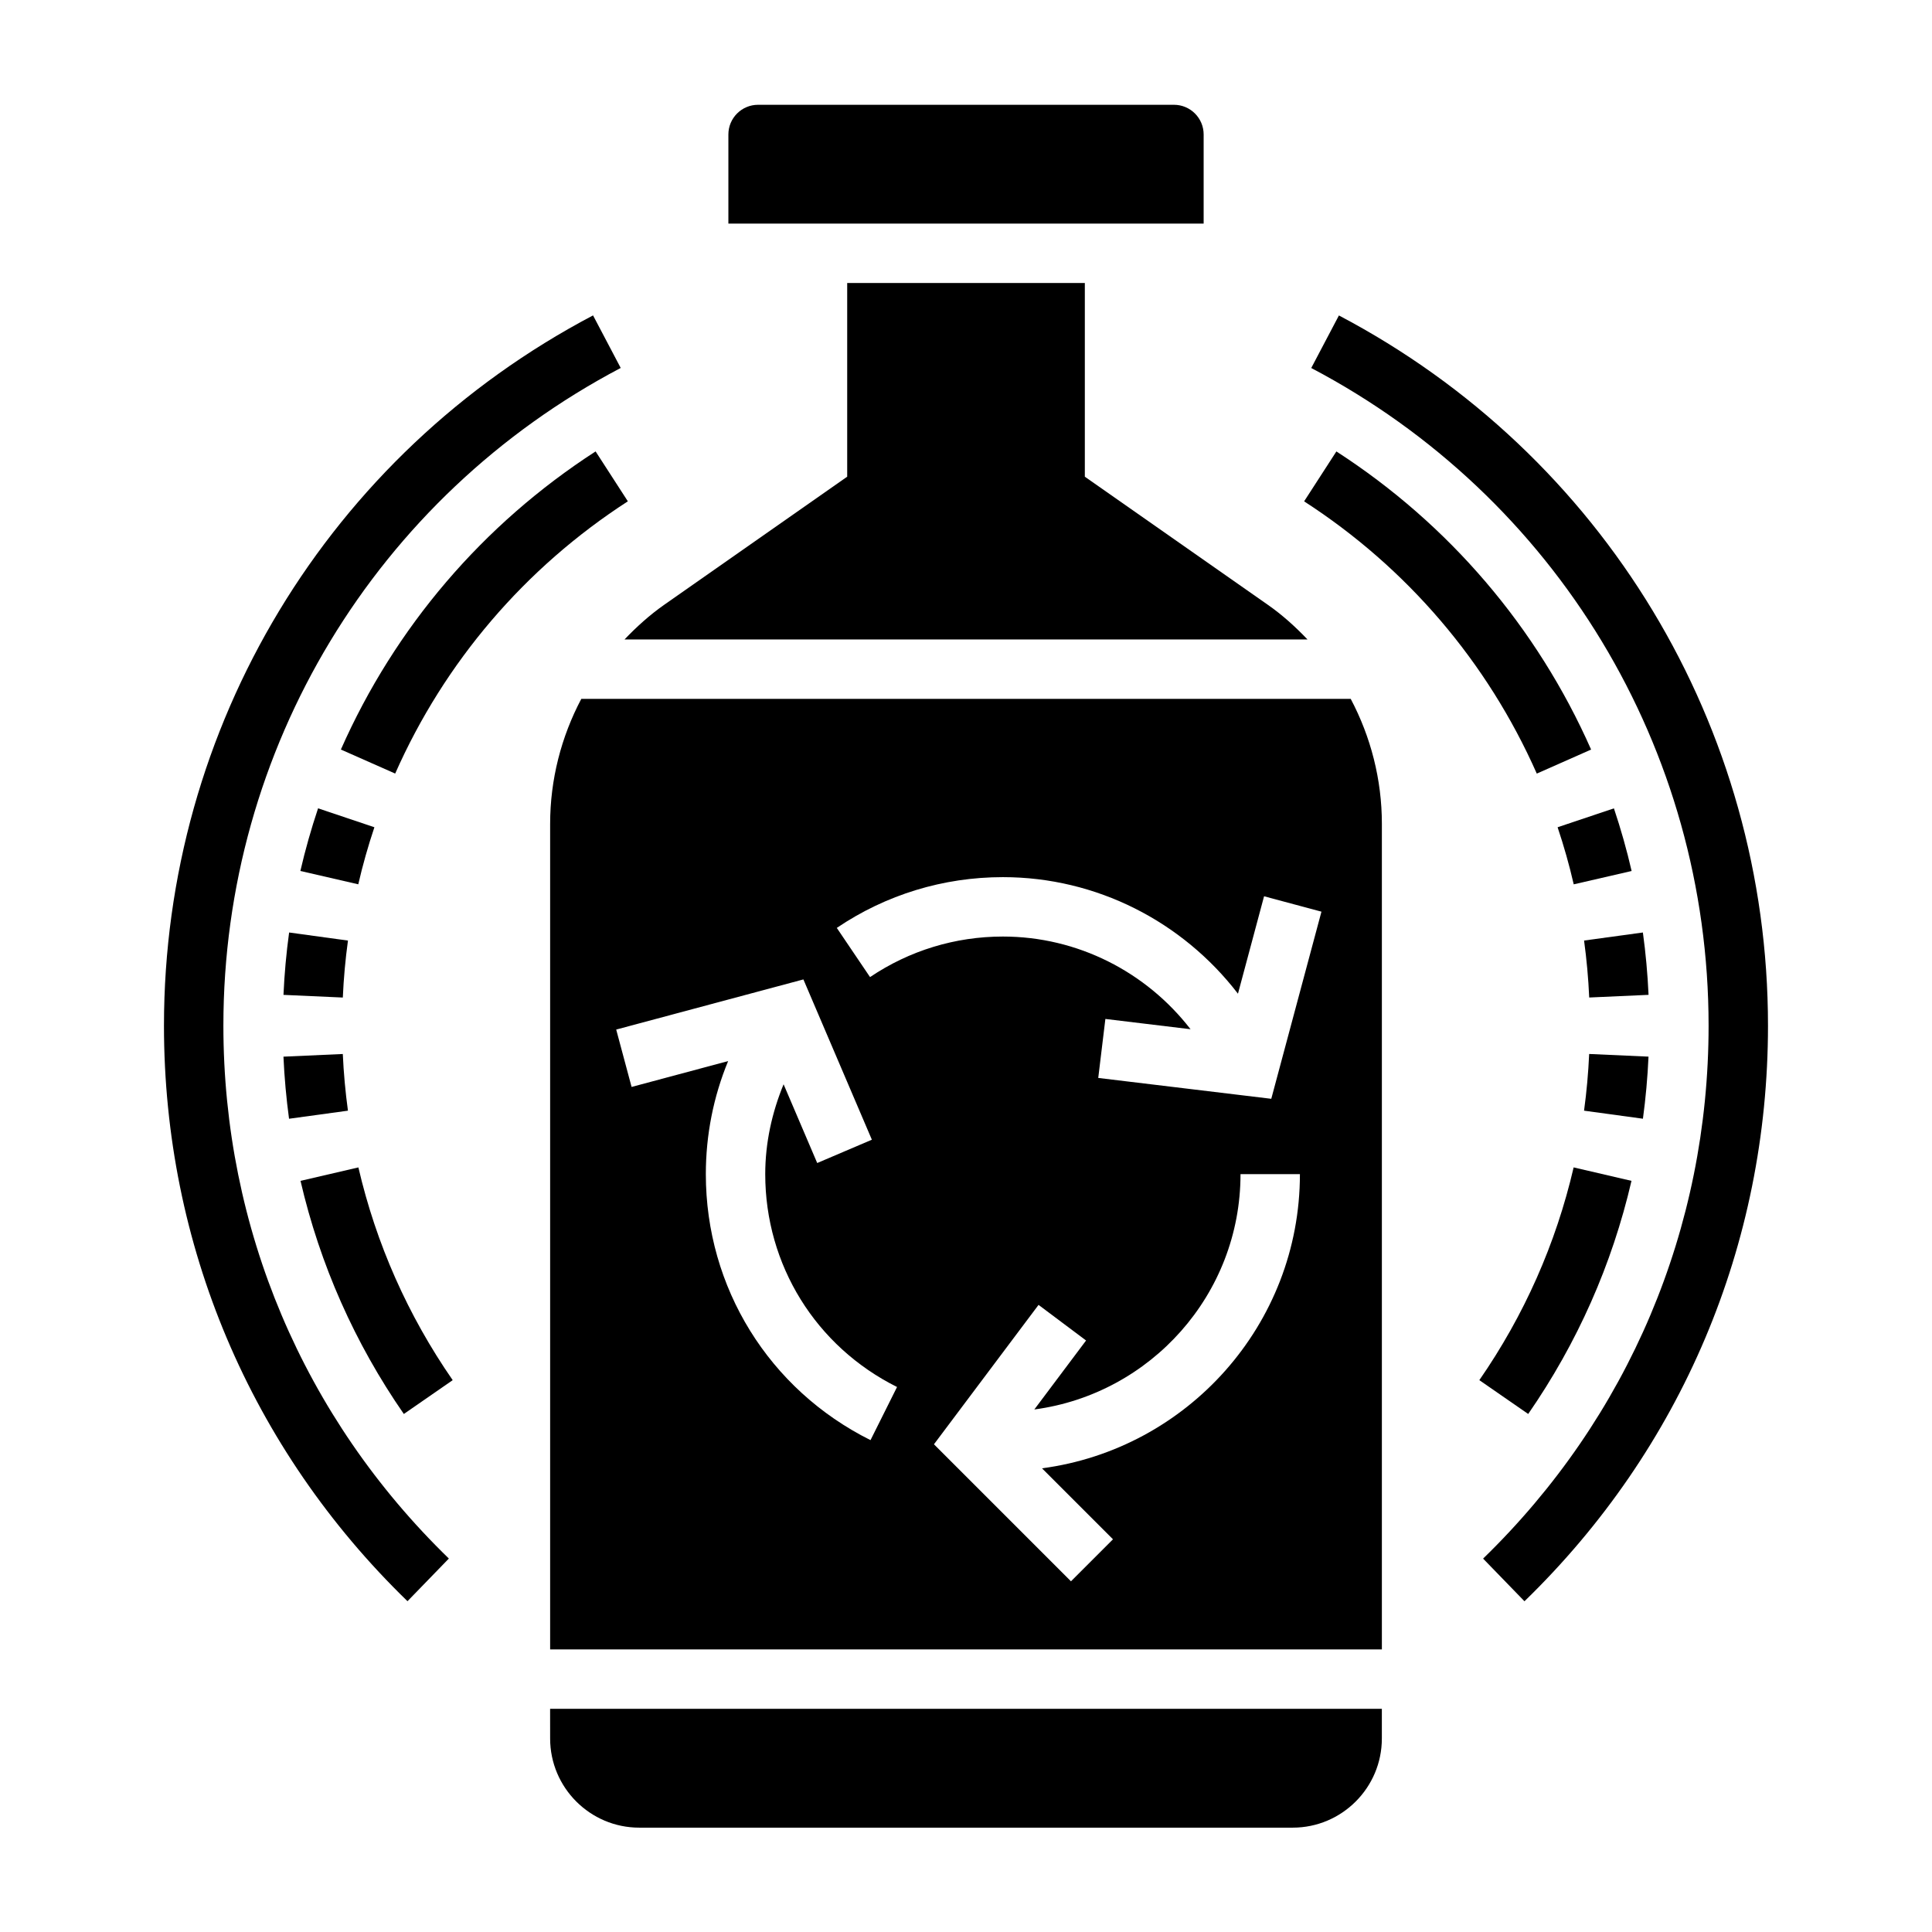
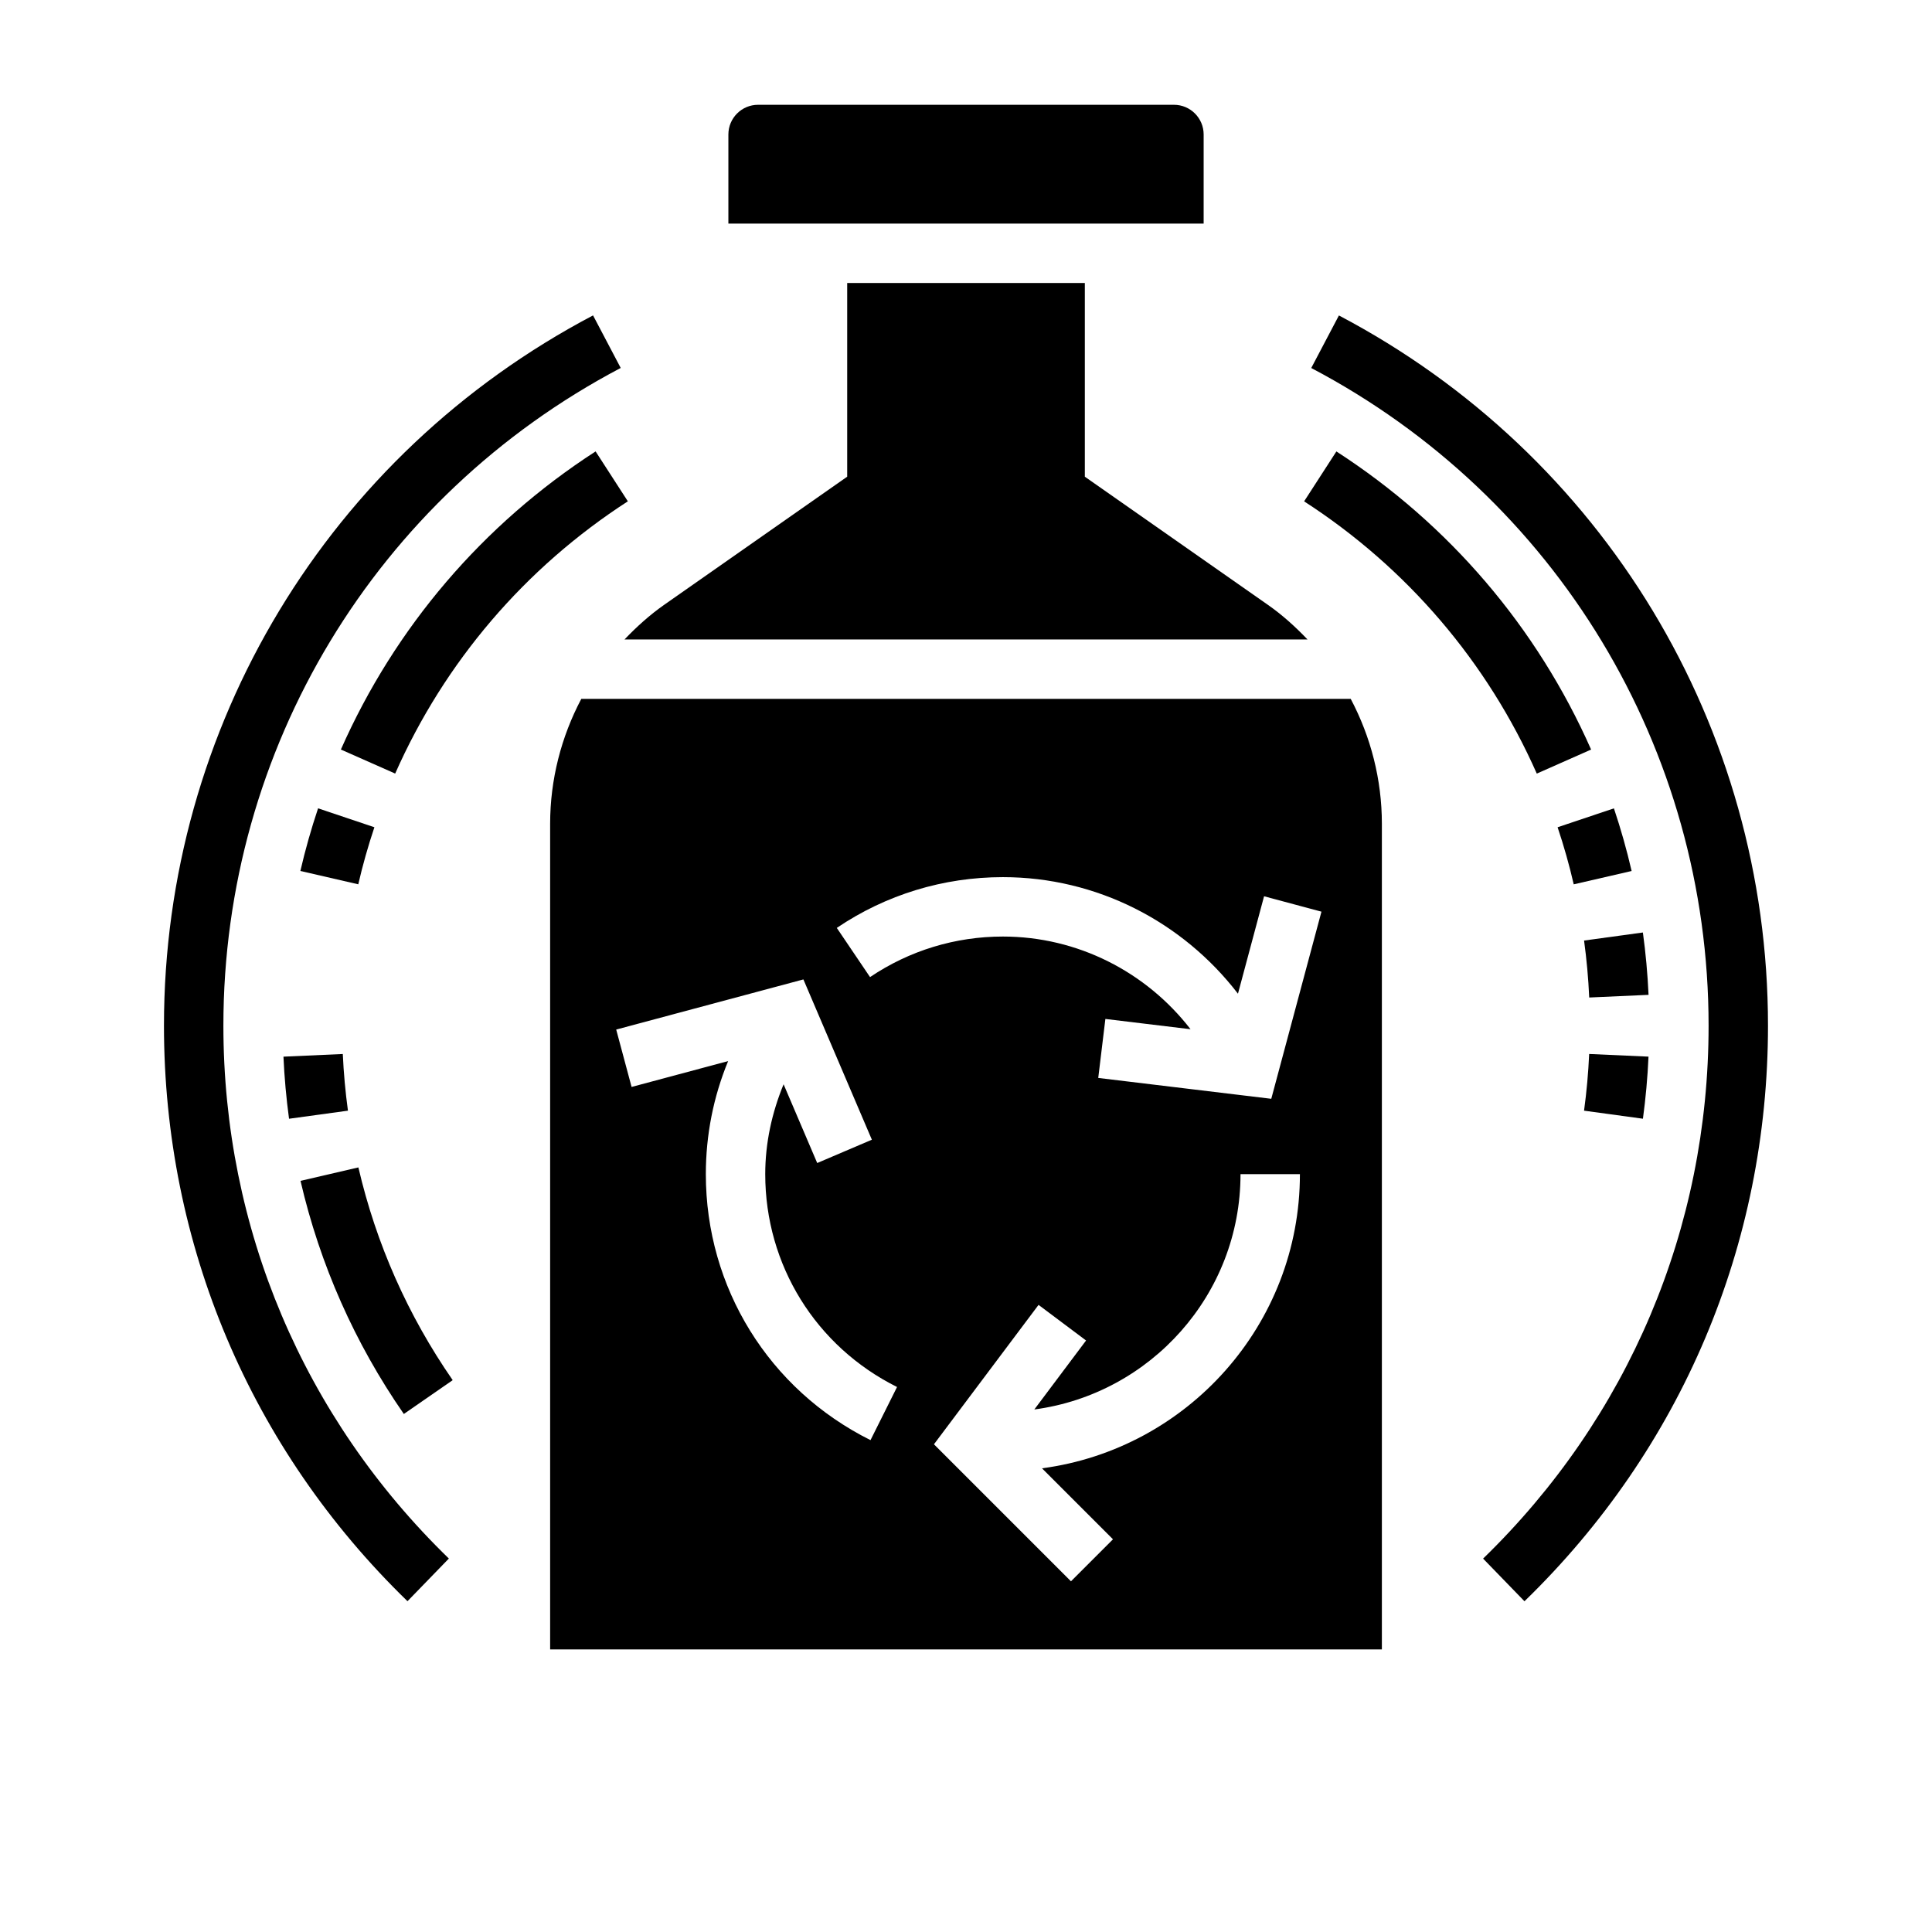
<svg xmlns="http://www.w3.org/2000/svg" fill="#000000" width="800px" height="800px" version="1.1" viewBox="144 144 512 512">
  <g>
    <path d="m462.98 179.64c0-4.344-3.527-7.871-7.871-7.871h-110.21c-4.344 0-7.871 3.527-7.871 7.871v23.617h125.95z" />
    <path d="m498.83 227.59-7.336 13.934c64.949 34.164 105.3 100.95 105.3 174.28 0 53.68-21.223 103.84-59.758 141.24l10.965 11.305c41.621-40.391 64.535-94.559 64.535-152.54 0-79.191-43.57-151.31-113.71-188.21z" />
    <path d="m556.78 363.23c1.668 4.969 3.109 10.051 4.273 15.129l15.344-3.535c-1.281-5.574-2.867-11.156-4.691-16.602z" />
    <path d="m565.66 342.64c-14.328-32.41-37.676-59.727-67.504-79.004l-8.551 13.227c27.246 17.609 48.57 42.555 61.66 72.148z" />
-     <path d="m576.36 456.94-15.328-3.566c-4.707 20.254-13.113 39.219-24.992 56.379l12.949 8.965c13.012-18.805 22.223-39.586 27.371-61.777z" />
    <path d="m563.79 438.34 15.602 2.133c0.738-5.414 1.234-10.949 1.48-16.453l-15.727-0.707c-0.223 5.027-0.68 10.09-1.355 15.027z" />
    <path d="m579.38 391.12-15.586 2.133c0.676 4.945 1.141 10.02 1.363 15.098l15.727-0.707c-0.254-5.547-0.758-11.113-1.504-16.523z" />
    <path d="m308.5 241.52-7.336-13.934c-70.141 36.902-113.71 109.02-113.71 188.21 0 57.977 22.914 112.15 64.535 152.54l10.965-11.305c-38.531-37.391-59.754-87.551-59.754-141.24 0-73.328 40.352-140.11 105.3-174.28z" />
    <path d="m243.22 363.23-14.926-5.016c-1.82 5.449-3.41 11.027-4.691 16.602l15.344 3.535c1.164-5.066 2.606-10.16 4.273-15.121z" />
-     <path d="m301.84 263.63c-29.828 19.277-53.176 46.594-67.504 79.004l14.391 6.367c13.09-29.59 34.418-54.539 61.66-72.148z" />
+     <path d="m301.84 263.63c-29.828 19.277-53.176 46.594-67.504 79.004l14.391 6.367c13.09-29.59 34.418-54.539 61.66-72.148" />
    <path d="m223.64 456.94c5.148 22.191 14.359 42.973 27.379 61.781l12.949-8.965c-11.879-17.16-20.285-36.125-24.992-56.379z" />
    <path d="m236.21 438.34c-0.676-4.938-1.141-9.996-1.363-15.02l-15.727 0.707c0.242 5.504 0.746 11.035 1.48 16.453z" />
-     <path d="m220.62 391.12c-0.746 5.414-1.25 10.98-1.496 16.531l15.727 0.707c0.219-5.078 0.684-10.156 1.363-15.098z" />
    <path d="m298.05 329.21c-5.328 10.074-8.258 21.41-8.258 33.117v218.79h220.42v-218.79c0-11.715-2.93-23.051-8.258-33.117zm76.645 196.44c-26.922-13.422-43.641-40.438-43.641-70.484 0-10.422 2.023-20.547 5.91-29.969l-25.586 6.856-4.078-15.207 49.609-13.289 18.145 42.477-14.484 6.18-8.91-20.867c-3.086 7.512-4.863 15.516-4.863 23.82 0 24.051 13.383 45.656 34.93 56.402zm45.445 7.469 18.812 18.812-11.133 11.133-36.312-36.312 27.719-36.945 12.594 9.438-13.711 18.281c30.789-4.102 54.641-30.465 54.641-62.363h15.742c0 39.891-29.844 72.855-68.352 77.957zm60.762-97.926-45.855-5.527 1.891-15.633 22.57 2.723c-11.762-15.207-29.953-24.562-49.734-24.562-12.617 0-24.789 3.723-35.203 10.746l-8.809-13.035c13.012-8.801 28.238-13.453 44.012-13.453 24.805 0 47.609 11.77 62.301 30.891l6.918-25.82 15.207 4.078z" />
    <path d="m490.5 313.46c-3.195-3.344-6.644-6.481-10.508-9.18l-48.5-33.949v-51.336h-62.977v51.332l-48.5 33.953c-3.856 2.699-7.312 5.832-10.508 9.18z" />
-     <path d="m289.79 604.73c0 13.02 10.598 23.617 23.617 23.617h173.18c13.02 0 23.617-10.598 23.617-23.617v-7.871h-220.42z" />
  </g>
</svg>